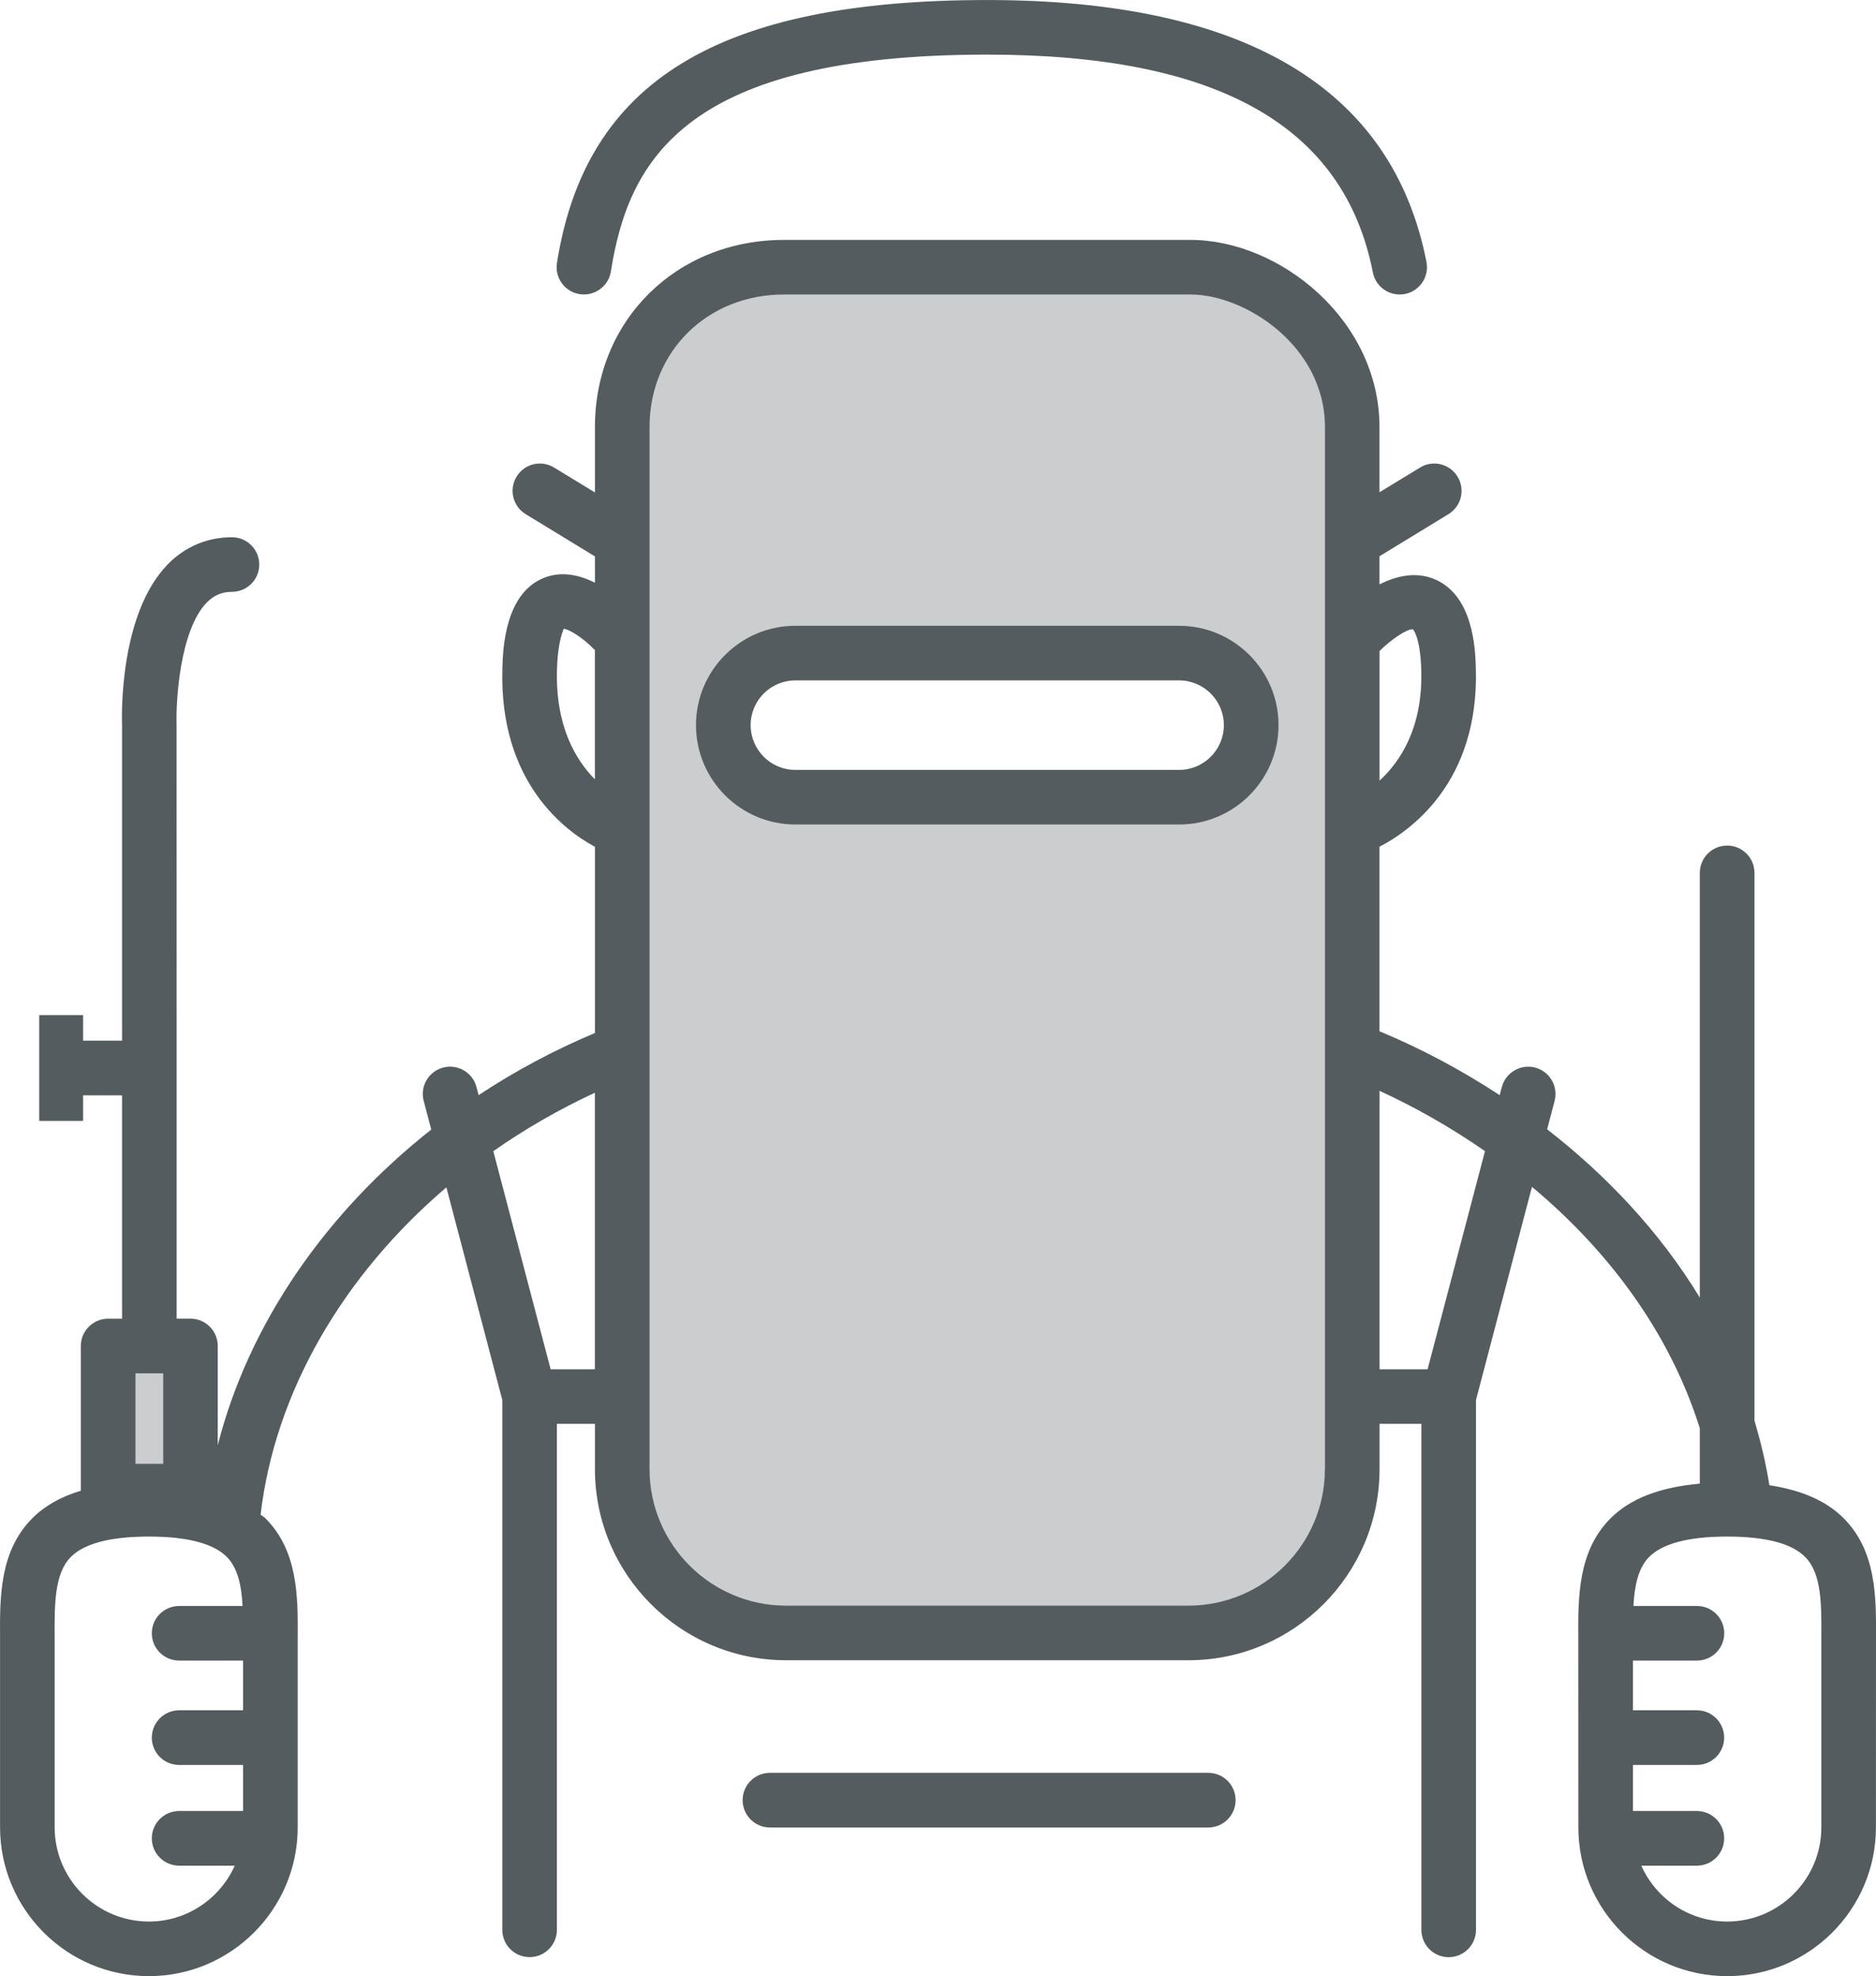
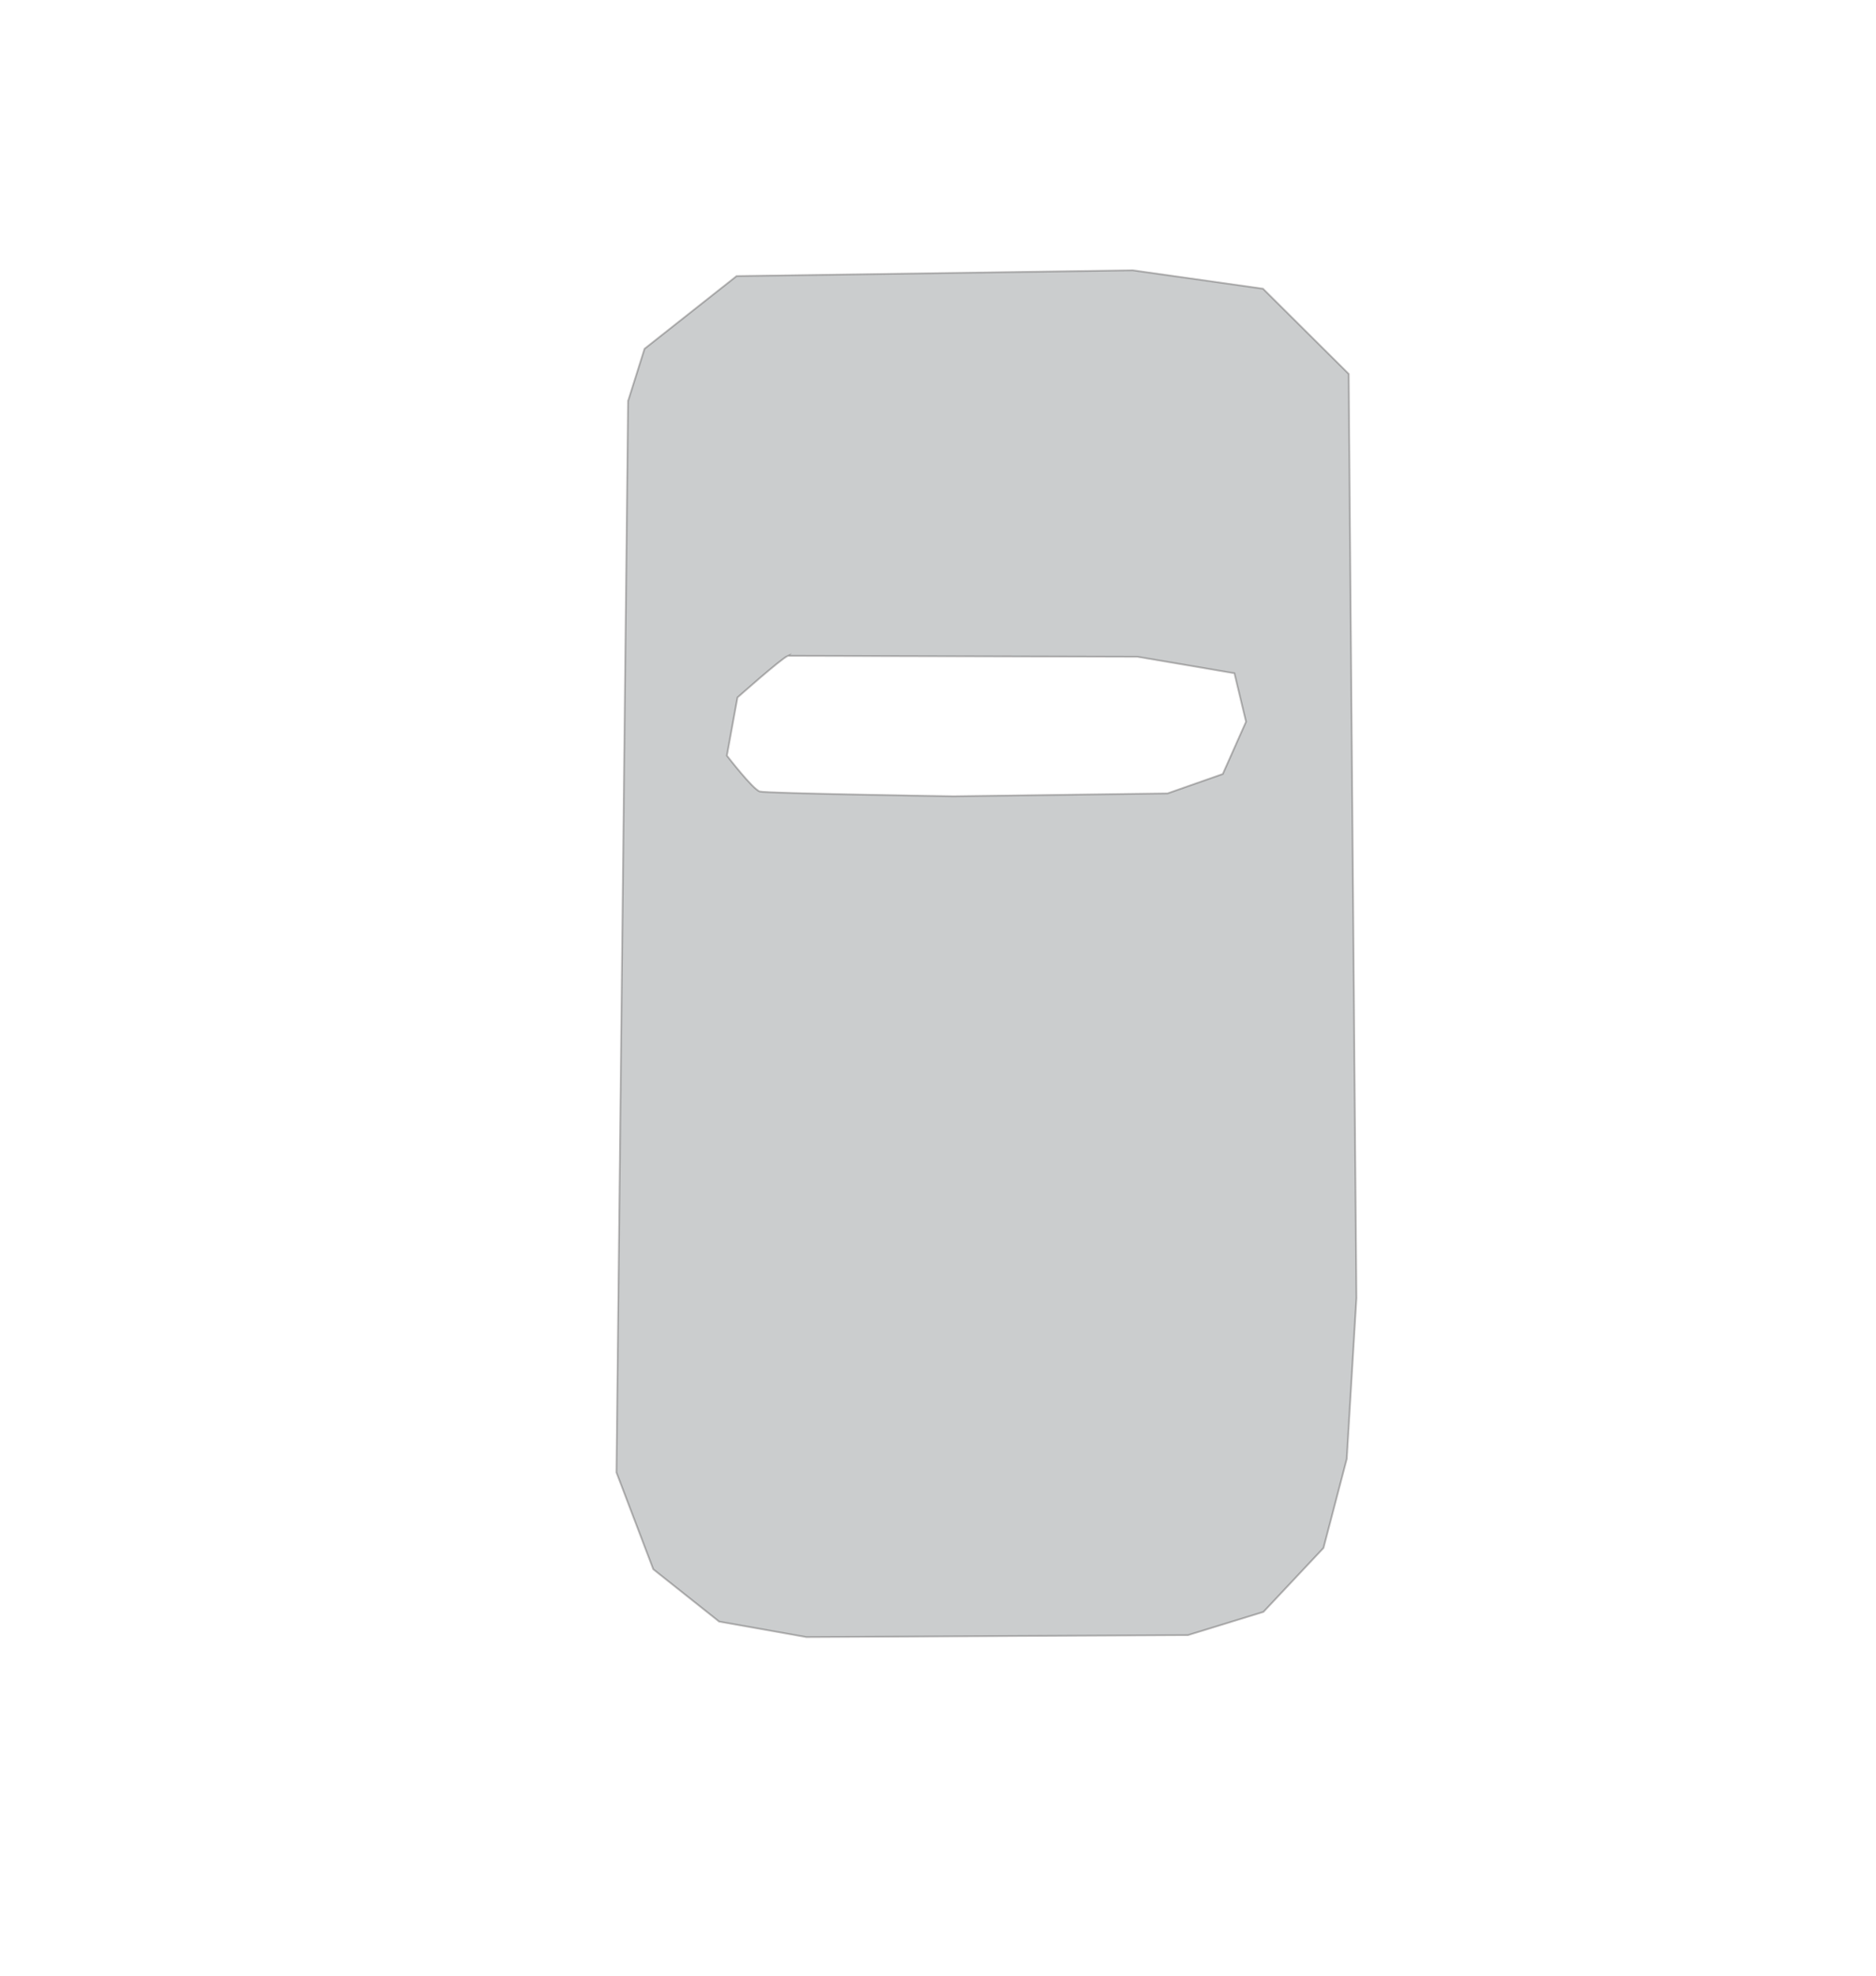
<svg xmlns="http://www.w3.org/2000/svg" xml:space="preserve" width="2421px" height="2550px" style="shape-rendering:geometricPrecision; text-rendering:geometricPrecision; image-rendering:optimizeQuality; fill-rule:evenodd; clip-rule:evenodd" viewBox="0 0 281.11 296.08">
  <defs>
    <style type="text/css">  .str0 {stroke:#2B2A29;stroke-width:0.27;stroke-miterlimit:22.926;stroke-opacity:0.302} .fil1 {fill:#545C5F} .fil0 {fill:#545C5F;fill-opacity:0.302}  </style>
  </defs>
  <g id="Layer_x0020_1">
-     <path class="fil0 str0" d="M15.16 201.16l13.64 0 0 22.35 -13.64 0 0 -22.35zm102.9 -102.9c-1.02,0.43 -7.55,6.24 -7.55,6.24l-1.59 8.71c0,0 3.91,5.08 4.93,5.37 1.02,0.29 29.03,0.72 29.03,0.72l32.07 -0.43 8.28 -2.91 3.48 -7.83 -1.74 -7.26 -14.52 -2.47 -52.39 -0.14zm-23.95 -38.17l-1.74 160.52 5.52 14.51 9.87 7.84 13.06 2.32 57.18 -0.29 11.32 -3.48 9 -9.58 3.49 -13.35 1.45 -24.09 -1.16 -138.47 -12.85 -12.77 -19.52 -2.76 -59.36 0.87 -13.79 10.89 -2.47 7.84z" />
+     <path class="fil0 str0" d="M15.16 201.16zm102.9 -102.9c-1.02,0.43 -7.55,6.24 -7.55,6.24l-1.59 8.71c0,0 3.91,5.08 4.93,5.37 1.02,0.29 29.03,0.72 29.03,0.72l32.07 -0.43 8.28 -2.91 3.48 -7.83 -1.74 -7.26 -14.52 -2.47 -52.39 -0.14zm-23.95 -38.17l-1.74 160.52 5.52 14.51 9.87 7.84 13.06 2.32 57.18 -0.29 11.32 -3.48 9 -9.58 3.49 -13.35 1.45 -24.09 -1.16 -138.47 -12.85 -12.77 -19.52 -2.76 -59.36 0.87 -13.79 10.89 -2.47 7.84z" />
    <g id="_1725658439408">
-       <path class="fil1" d="M176.69 93.76l-57.51 0c-8.21,0 -14.89,6.68 -14.89,14.88 0,8.21 6.68,14.89 14.89,14.89l57.51 0c8.21,0 14.89,-6.68 14.89,-14.89 0,-8.2 -6.68,-14.88 -14.89,-14.88zm0 21.59l-57.51 0c-3.7,0 -6.7,-3.01 -6.7,-6.71 0,-3.69 3,-6.7 6.7,-6.7l57.51 0c3.69,0 6.7,3.01 6.7,6.7 0,3.7 -3.01,6.71 -6.7,6.71zm-93.23 -75.96c4.28,-27.24 24.17,-39.39 64.48,-39.39 38.56,0 60.7,13.2 65.81,39.24 0.43,2.22 -1.01,4.37 -3.23,4.81 -0.26,0.05 -0.53,0.07 -0.79,0.07 -1.92,0 -3.63,-1.35 -4.01,-3.3 -4.31,-21.96 -23.21,-32.64 -57.78,-32.64 -45.07,0 -53.74,15.61 -56.4,32.49 -0.36,2.23 -2.45,3.74 -4.68,3.4 -2.23,-0.35 -3.76,-2.45 -3.4,-4.68zm192.83 188.11c-2.6,-2.62 -6.32,-4.24 -11.16,-4.97 -0.52,-3.35 -1.31,-6.56 -2.23,-9.69l0 -82.06c0,-2.26 -1.83,-4.09 -4.09,-4.09 -2.27,0 -4.1,1.83 -4.1,4.09l0 63.63c-6.08,-9.98 -14.12,-18.41 -22.88,-25.21l1.12 -4.25c0.57,-2.19 -0.73,-4.42 -2.92,-5 -2.15,-0.57 -4.42,0.73 -4.99,2.92l-0.32 1.21c-5.96,-3.91 -12.08,-7.11 -18.01,-9.57l0 -27.65c4.56,-2.35 14.95,-9.61 14.44,-26.74 -0.08,-2.73 -0.32,-11.07 -6.38,-13.42 -2.78,-1.09 -5.63,-0.36 -8.06,0.85l0 -4.21 10.34 -6.31c1.93,-1.18 2.54,-3.69 1.36,-5.62 -1.18,-1.93 -3.7,-2.55 -5.62,-1.36l-6.08 3.7 0 -9.76c0,-16.06 -14.95,-28.05 -28.32,-28.05l-60.92 0c-16.14,0 -28.32,12.06 -28.32,28.05l0 9.79 -6.12 -3.73c-1.93,-1.19 -4.45,-0.57 -5.62,1.36 -1.18,1.93 -0.57,4.44 1.36,5.62l10.38 6.33 0 3.94c-2.25,-1.12 -4.88,-1.77 -7.5,-0.78 -6.04,2.28 -6.29,10.8 -6.37,13.6 -0.51,17.17 9.53,24.43 13.87,26.75l0 27.9c-6.19,2.6 -12.02,5.73 -17.43,9.31l-0.32 -1.21c-0.57,-2.19 -2.82,-3.5 -5,-2.92 -2.18,0.58 -3.49,2.81 -2.91,4.99l1.13 4.3c-15.98,12.61 -27.4,29.27 -31.99,47.29l0 -14.87c0,-2.25 -1.82,-4.09 -4.09,-4.09l-2.07 0 0 -37.55c0,0 0,-0.01 0,-0.01 0,0 0,0 0,-0.01l-0.01 -51.49c-0.11,-3.41 0.48,-14.06 4.51,-18.22 1.07,-1.1 2.27,-1.62 3.79,-1.62 2.26,0 4.09,-1.83 4.09,-4.09 0,-2.25 -1.83,-4.09 -4.09,-4.09 -3.73,0 -7.08,1.43 -9.68,4.12 -7.16,7.42 -6.85,22.48 -6.79,24.03l0 47.28 -5.84 0 0 -3.83 -6.57 0 0 15.85 6.57 0 0 -3.83 5.84 0 0 33.47 -2.09 0c-2.26,0 -4.09,1.83 -4.09,4.09l0 21.68c-2.99,0.9 -5.42,2.27 -7.29,4.15 -4.88,4.91 -4.85,11.81 -4.81,17.89l0 28.39c0,12.3 10,22.3 22.3,22.3 12.29,0 22.3,-10 22.3,-22.3l0 -28.39c0.04,-6.08 0.07,-12.98 -4.82,-17.89 -0.21,-0.22 -0.51,-0.37 -0.74,-0.57 2.16,-18.36 12.33,-35.81 27.84,-49.03l8.38 31.86 0 79.38c0,2.26 1.82,4.09 4.09,4.09 2.26,0 4.09,-1.83 4.09,-4.09l0 -75.81 5.7 0 0 6.78c0,15.79 12.85,28.64 28.64,28.64l60.29 0c15.79,0 28.64,-12.85 28.64,-28.64l0 -6.78 6.27 0 0 75.82c0,2.26 1.83,4.09 4.09,4.09 2.26,0 4.09,-1.83 4.09,-4.09l0 -79.39 8.39 -31.94c11.06,9.24 20.49,21.38 25.15,36.17l0 8.3c-5.94,0.53 -10.4,2.21 -13.39,5.21 -4.89,4.92 -4.85,11.81 -4.82,17.9l0.01 28.39c0,12.29 10,22.29 22.3,22.29 12.29,0 22.29,-10 22.29,-22.29l0.01 -28.39c0.03,-6.09 0.07,-12.98 -4.82,-17.9zm-255.99 -21.74l4.16 0 0 13.56 -4.16 0 0 -13.56zm2.01 82.14c-7.78,0 -14.12,-6.33 -14.12,-14.12l0 -28.43c-0.03,-4.93 -0.05,-9.57 2.43,-12.08 2.01,-2.02 5.94,-3.05 11.69,-3.05 5.74,0 9.67,1.03 11.68,3.05 1.66,1.68 2.2,4.32 2.36,7.35l-9.5 0c-2.27,0 -4.1,1.83 -4.1,4.09 0,2.26 1.83,4.09 4.1,4.09l9.58 0 0 7.45 -9.58 0c-2.27,0 -4.1,1.84 -4.1,4.1 0,2.25 1.83,4.09 4.1,4.09l9.58 0 0 6.9 -9.58 0c-2.27,0 -4.1,1.84 -4.1,4.09 0,2.26 1.83,4.1 4.1,4.1l8.33 0c-2.21,4.92 -7.14,8.37 -12.87,8.37zm61.15 -187.54c0.14,-4.72 1.05,-6.04 0.99,-6.15 0.86,0.03 3.11,1.53 4.52,3.03 0.05,0.06 0.12,0.08 0.17,0.12l0 19.4c-2.86,-2.89 -5.92,-7.95 -5.68,-16.4zm-0.95 104.79l-8.59 -32.67c4.72,-3.31 9.81,-6.25 15.22,-8.76l0 41.43 -6.63 0zm129.2 -110.87c0.02,0 1.11,1.08 1.26,6.08 0.26,8.64 -3.15,13.76 -6.25,16.6l0 -19.42c1.67,-1.68 4.08,-3.33 4.99,-3.26zm-13.18 125.83c0,11.28 -9.17,20.46 -20.45,20.46l-60.29 0c-11.28,0 -20.46,-9.18 -20.46,-20.46l0 -156.12c0,-11.33 8.66,-19.87 20.14,-19.87l60.92 0c8.22,0 20.15,7.74 20.15,19.87l0 156.12 -0.01 0zm15.39 -14.96l-7.2 0 0 -41.71c5.26,2.41 10.61,5.43 15.8,9.03l-8.6 32.68zm59 40.2l0 28.44c0,7.78 -6.33,14.11 -14.12,14.11 -5.73,0 -10.66,-3.45 -12.86,-8.37l8.33 0c2.26,0 4.09,-1.84 4.09,-4.1 0,-2.25 -1.83,-4.09 -4.09,-4.09l-9.58 0 0 -6.9 9.58 0c2.26,0 4.09,-1.84 4.09,-4.09 0,-2.26 -1.83,-4.1 -4.09,-4.1l-9.58 0 0 -7.45 9.59 0c2.26,0 4.09,-1.83 4.09,-4.09 0,-2.26 -1.83,-4.09 -4.09,-4.09l-9.52 0c0.17,-3.03 0.7,-5.67 2.36,-7.35 2.01,-2.02 5.95,-3.05 11.69,-3.05 5.74,0 9.68,1.03 11.68,3.05 2.49,2.5 2.46,7.15 2.43,12.08zm-87.77 24.36c0,2.26 -1.83,4.1 -4.09,4.1l-65.69 0c-2.26,0 -4.09,-1.84 -4.09,-4.1 0,-2.25 1.83,-4.09 4.09,-4.09l65.69 0c2.26,0 4.09,1.84 4.09,4.09z" />
      <g> </g>
      <g> </g>
      <g> </g>
      <g> </g>
      <g> </g>
      <g> </g>
      <g> </g>
      <g> </g>
      <g> </g>
      <g> </g>
      <g> </g>
      <g> </g>
      <g> </g>
      <g> </g>
      <g> </g>
    </g>
  </g>
</svg>